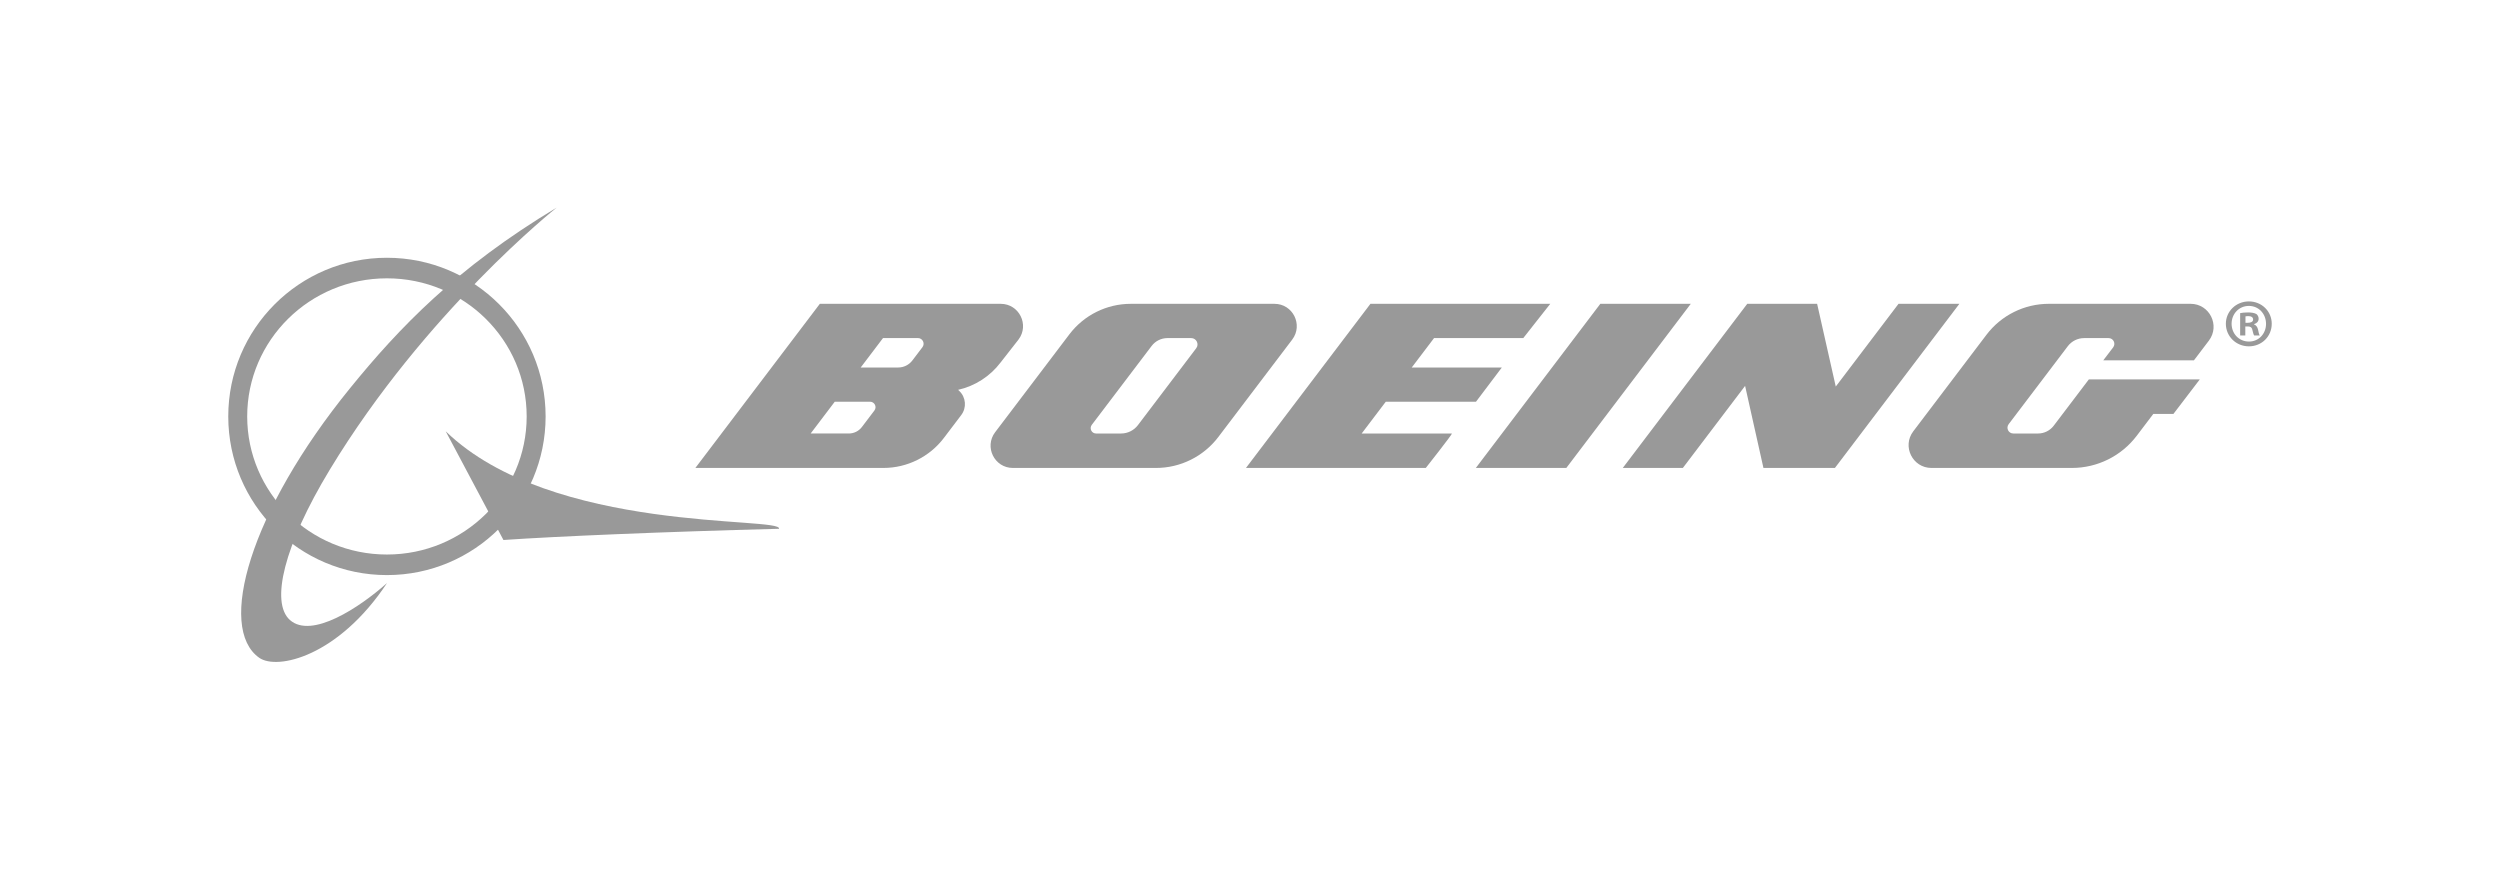
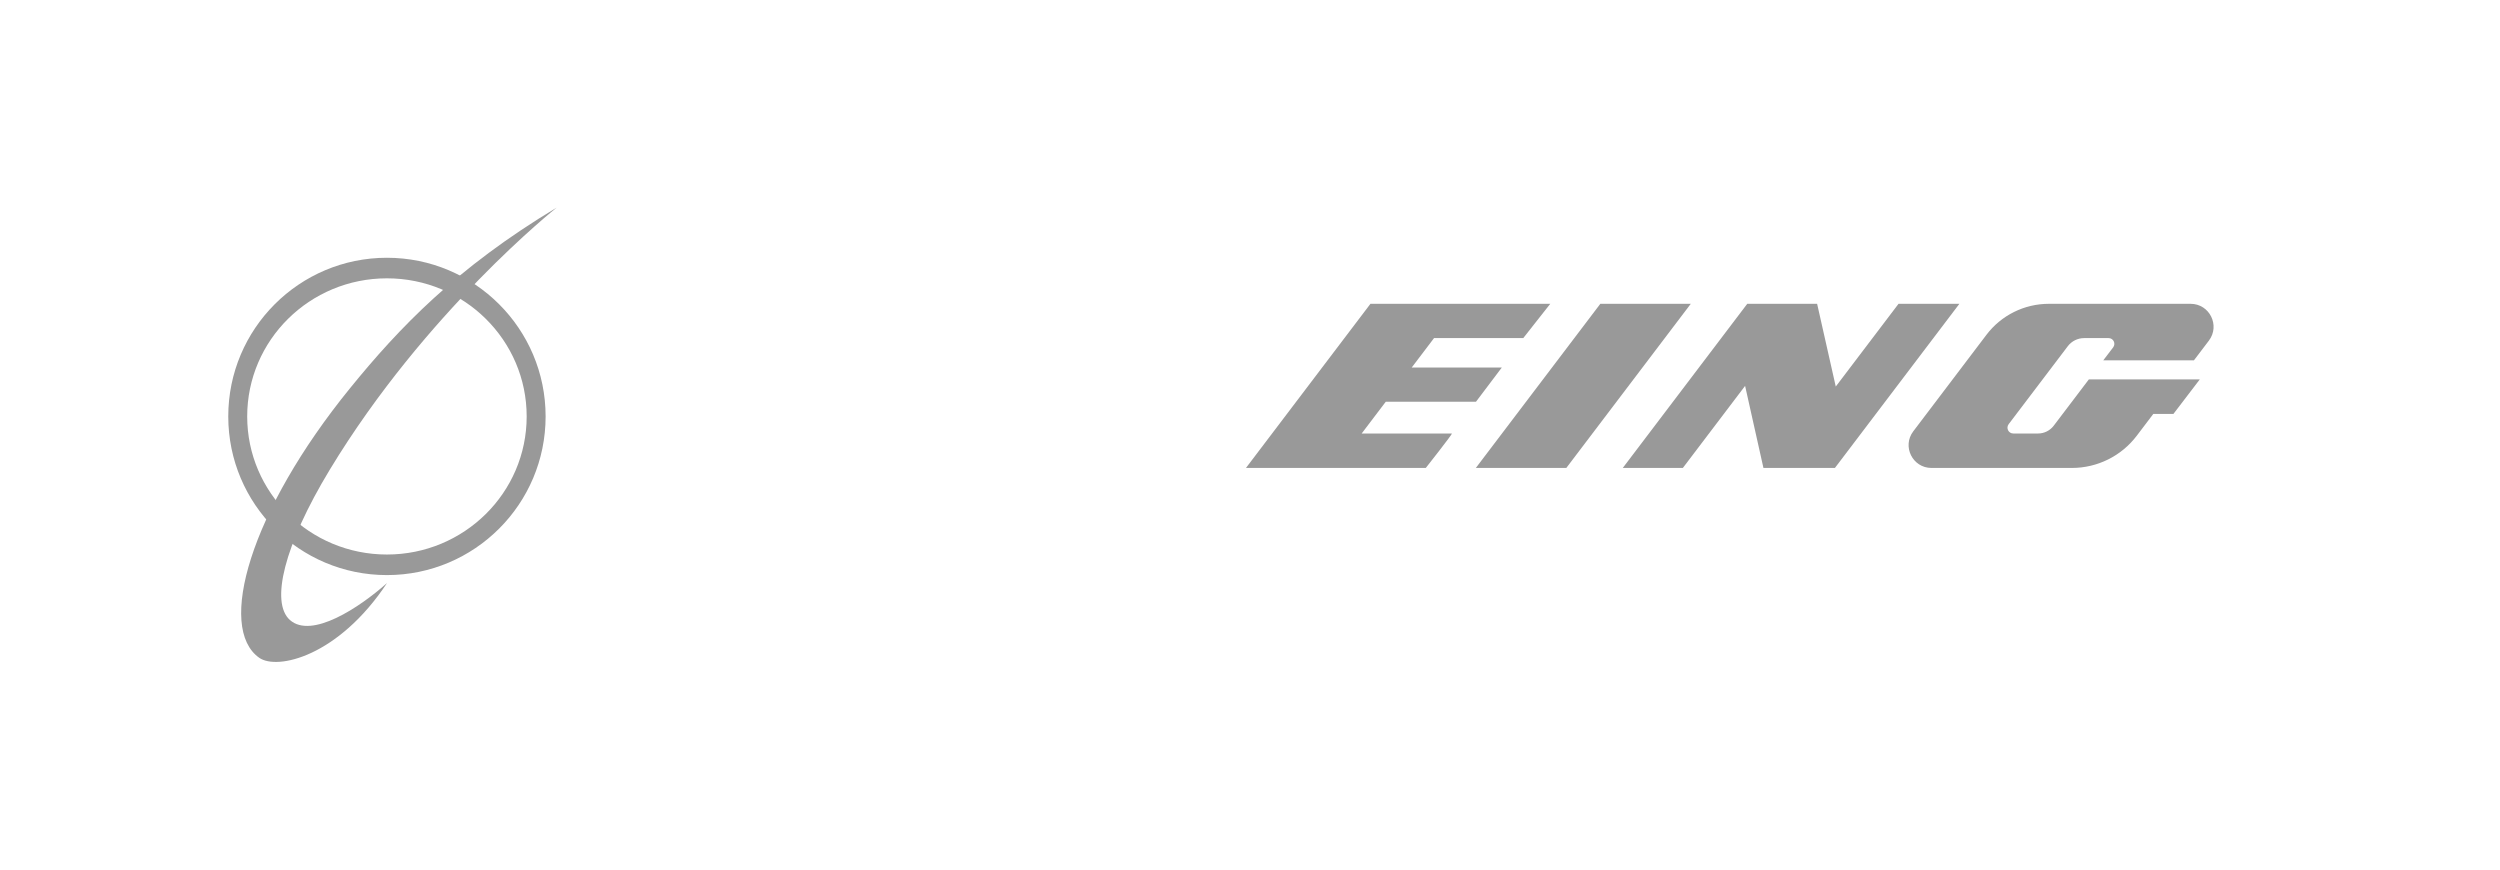
<svg xmlns="http://www.w3.org/2000/svg" version="1.1" id="Layer_1" x="0px" y="0px" width="230px" height="80px" viewBox="0 0 230 80" enable-background="new 0 0 230 80" xml:space="preserve">
  <g>
-     <path fill="#999999" d="M209,29.784c0,1.164-0.914,2.079-2.104,2.079c-1.177,0-2.117-0.915-2.117-2.079   c0-1.14,0.94-2.054,2.117-2.054C208.086,27.73,209,28.645,209,29.784 M205.307,29.784c0,0.913,0.675,1.64,1.603,1.64   c0.901,0,1.565-0.727,1.565-1.627c0-0.915-0.664-1.653-1.578-1.653C205.981,28.144,205.307,28.882,205.307,29.784 M206.57,30.861   h-0.476v-2.054c0.33-0.065,1.125-0.133,1.502,0.088c0.244,0.189,0.364,0.75-0.225,0.926v0.025c0.464,0.174,0.343,0.74,0.526,1.015   h-0.514c-0.063-0.076-0.101-0.263-0.163-0.501c-0.06-0.364-0.339-0.326-0.651-0.326V30.861z M206.583,29.696h0.226   c0.263,0,0.476-0.087,0.476-0.3c0-0.188-0.138-0.313-0.438-0.313c-0.126,0-0.214,0.011-0.264,0.024V29.696z" />
    <path fill="#999999" d="M35.598,23.714C27.536,23.714,21,30.25,21,38.311c0,8.062,6.536,14.597,14.598,14.597   c8.062,0,14.598-6.535,14.598-14.597C50.195,30.25,43.659,23.714,35.598,23.714 M35.598,51.016c-7.1,0-12.856-5.688-12.856-12.705   c0-7.017,5.756-12.705,12.856-12.705s12.856,5.688,12.856,12.705C48.454,45.328,42.698,51.016,35.598,51.016" />
-     <path fill="#999999" d="M92.066,27.952H75.425L63.974,43.051h17.3c2.186,0,4.247-1.023,5.568-2.766l1.592-2.099   c0.51-0.673,0.438-1.619-0.168-2.206l-0.12-0.115c1.559-0.352,2.942-1.244,3.908-2.517l1.646-2.105   C94.725,29.892,93.761,27.952,92.066,27.952 M80.446,37.765l-1.153,1.521c-0.285,0.376-0.729,0.596-1.201,0.596H74.58l2.217-2.923   h3.249C80.461,36.958,80.697,37.434,80.446,37.765 M84.865,31.939l-0.929,1.225c-0.309,0.407-0.791,0.646-1.303,0.646h-3.449   l2.053-2.708h3.213C84.881,31.103,85.125,31.596,84.865,31.939" />
-     <path fill="#999999" d="M117.252,27.952h-13.221c-2.218,0-4.308,1.038-5.648,2.806l-6.83,9.006   c-1.024,1.35-0.062,3.288,1.633,3.288h13.162c2.255,0,4.38-1.057,5.742-2.853l6.795-8.958   C119.908,29.889,118.945,27.952,117.252,27.952 M110.052,32.039l-5.363,7.073c-0.367,0.484-0.941,0.77-1.55,0.77h-2.303   c-0.408,0-0.64-0.467-0.394-0.793l5.508-7.262c0.346-0.456,0.885-0.723,1.457-0.723h2.181   C110.069,31.104,110.344,31.656,110.052,32.039" />
    <path fill="#999999" d="M142.623,27.952H126.08l-11.451,15.099h16.544c0,0,2.502-3.169,2.401-3.169h-8.3l2.217-2.923h8.301   l2.375-3.146l-8.288-0.001l2.054-2.708h8.209L142.623,27.952z" />
    <polygon fill="#999999" points="147.229,27.952 155.551,27.952 144.101,43.051 135.777,43.051  " />
    <polygon fill="#999999" points="168.812,43.051 162.236,43.051 160.549,35.501 154.823,43.051 149.295,43.051 160.746,27.952    167.175,27.952 168.89,35.563 174.663,27.952 180.263,27.952  " />
    <path fill="#999999" d="M193.502,33.15h8.34l1.376-1.812c1.054-1.39,0.062-3.387-1.683-3.387H188.49   c-2.251,0-4.373,1.054-5.735,2.848l-6.734,8.882c-1.05,1.383-0.063,3.37,1.673,3.37h12.924c2.342,0,4.549-1.096,5.963-2.962   l1.521-2.005h1.851l2.426-3.178h-10.206l-3.231,4.259c-0.343,0.452-0.876,0.717-1.443,0.717h-2.276   c-0.442,0-0.694-0.505-0.427-0.857l5.441-7.174c0.356-0.47,0.912-0.746,1.503-0.746h2.251c0.438,0,0.686,0.5,0.422,0.849   L193.502,33.15z" />
-     <path fill="#999999" d="M71.671,48.648c-10.642,0.277-20.35,0.689-25.354,1.031l-5.311-9.998   C50.773,49.141,72.02,47.49,71.671,48.648" />
    <path fill="#999999" d="M26.674,57.041c-1.81-1.605-0.557-6.857,3.666-13.83c8.799-14.533,20.871-24.11,20.871-24.11   C41.969,24.654,36.7,30.185,32.214,35.702c-9.243,11.367-12.266,22.074-8.362,24.816c1.647,1.158,7.268-0.107,11.754-6.877   C33.063,55.904,28.663,58.805,26.674,57.041" />
  </g>
</svg>